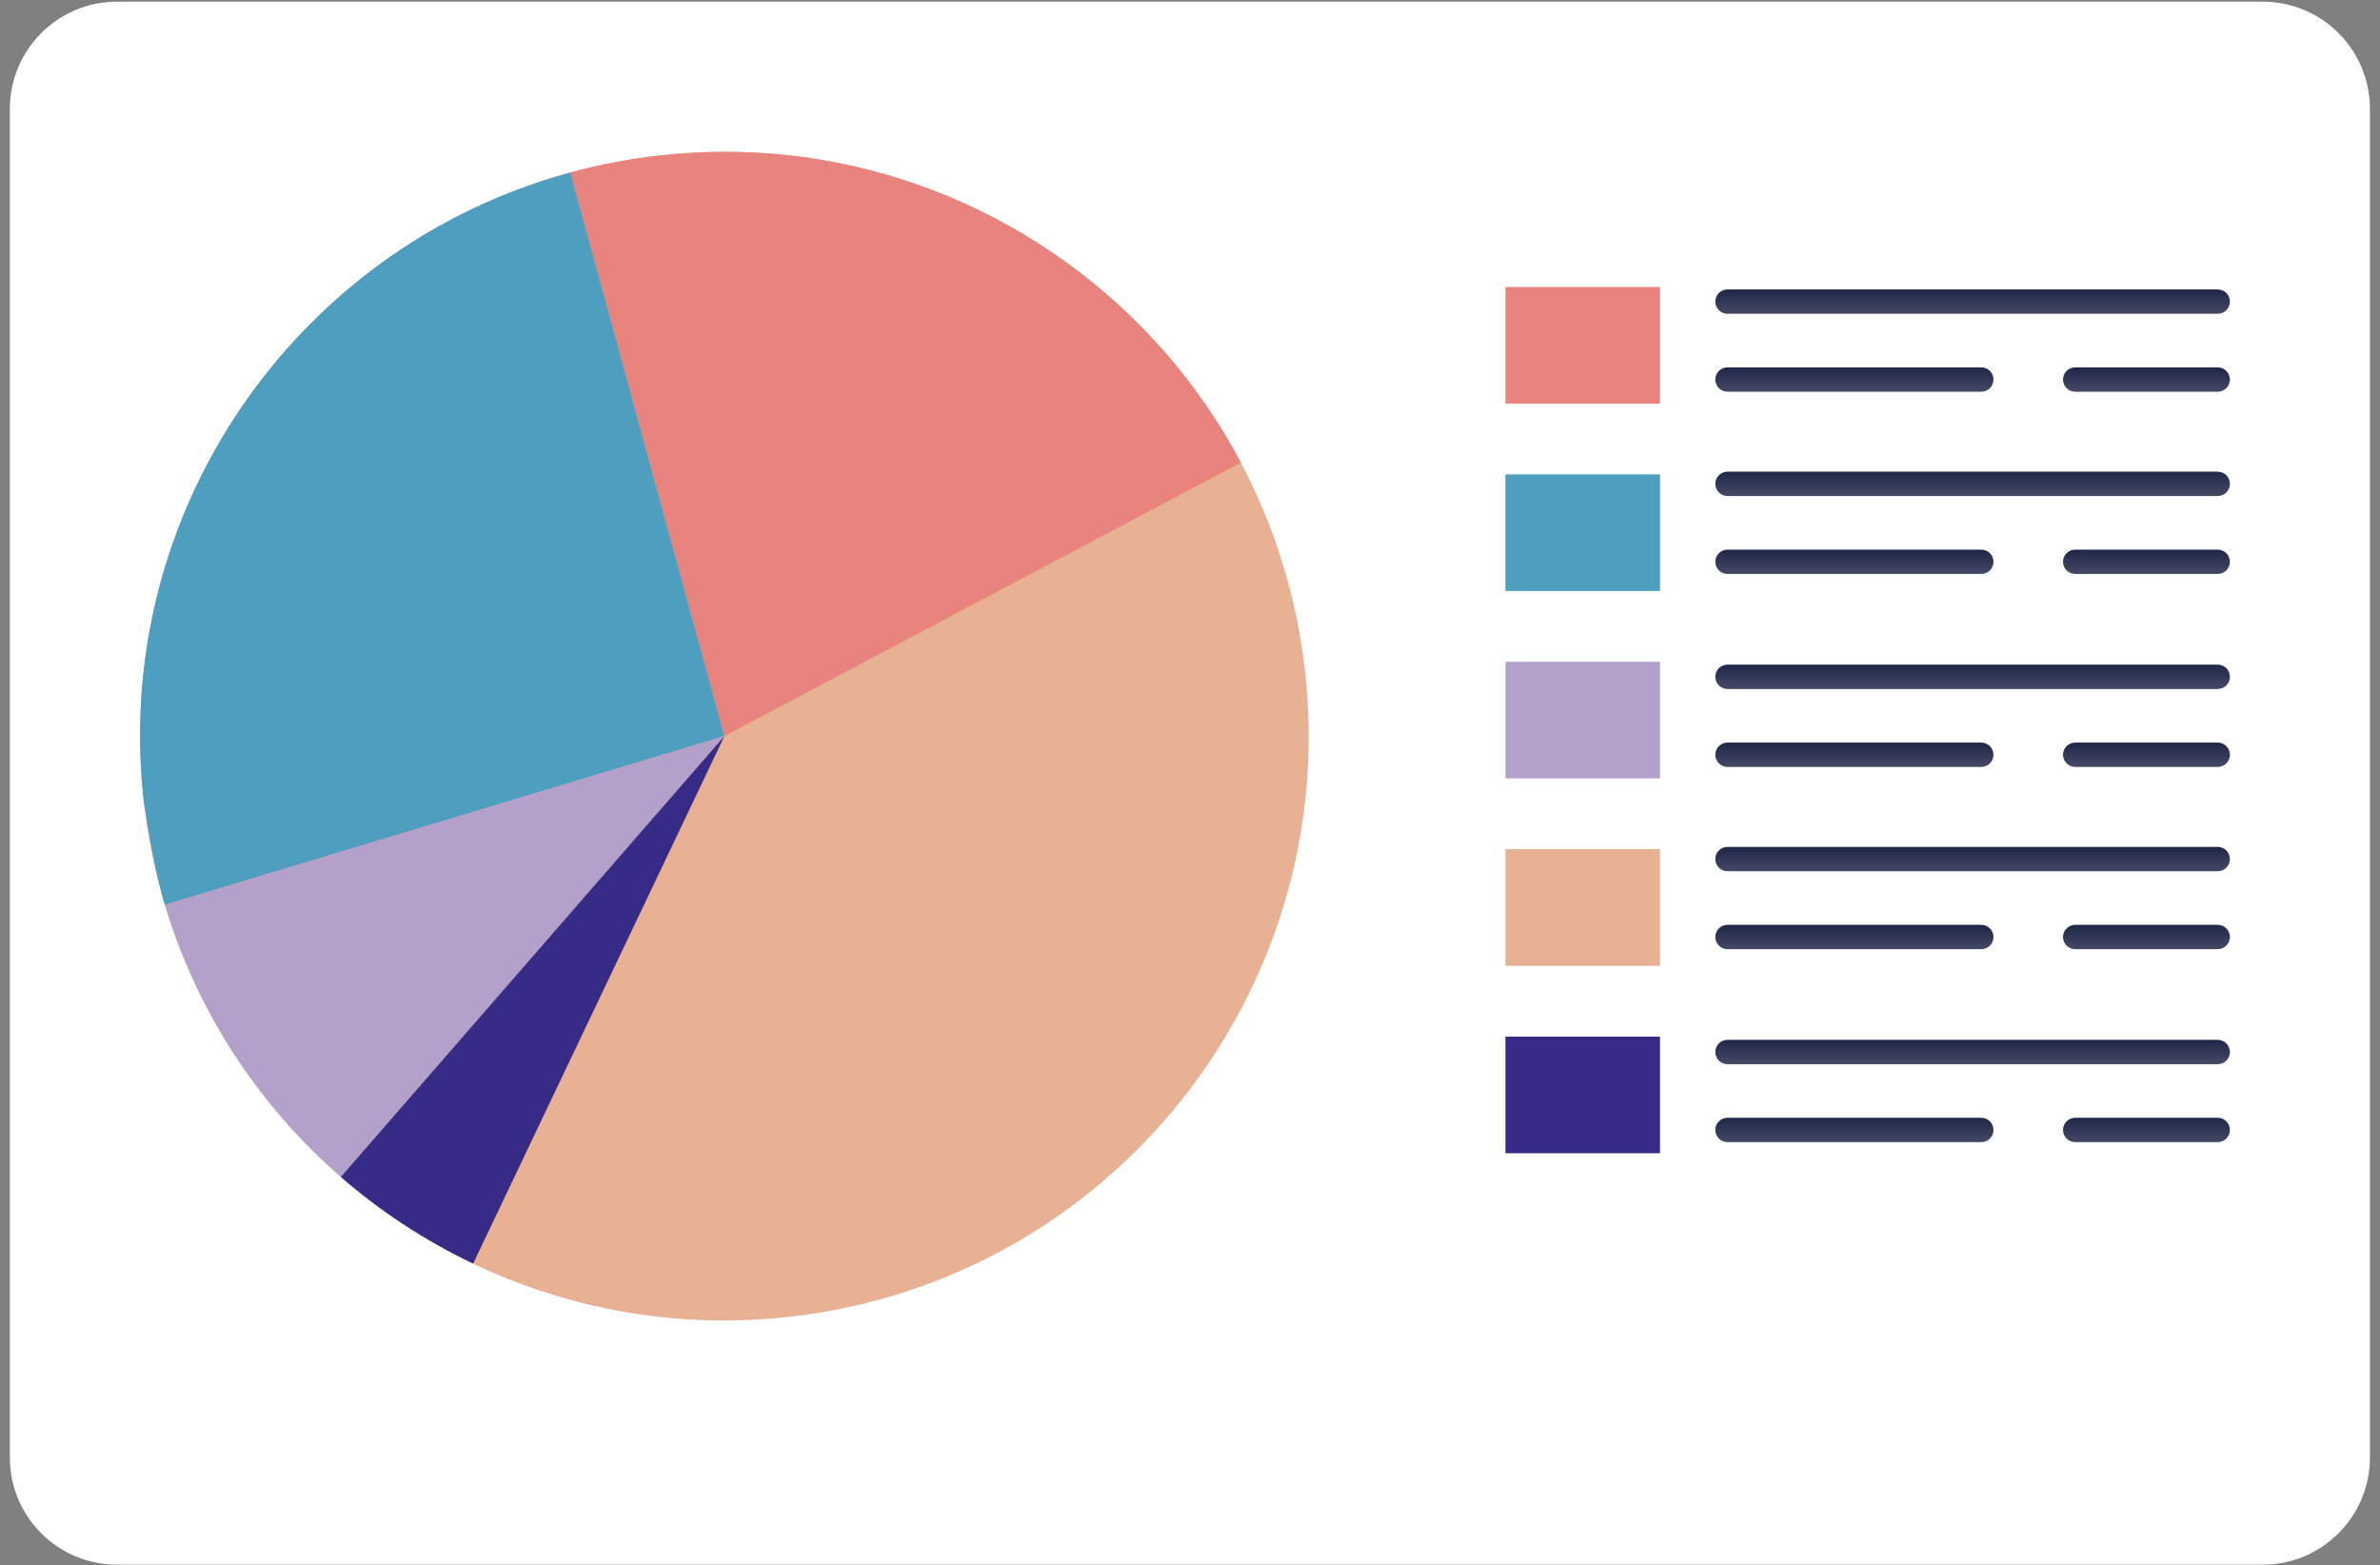
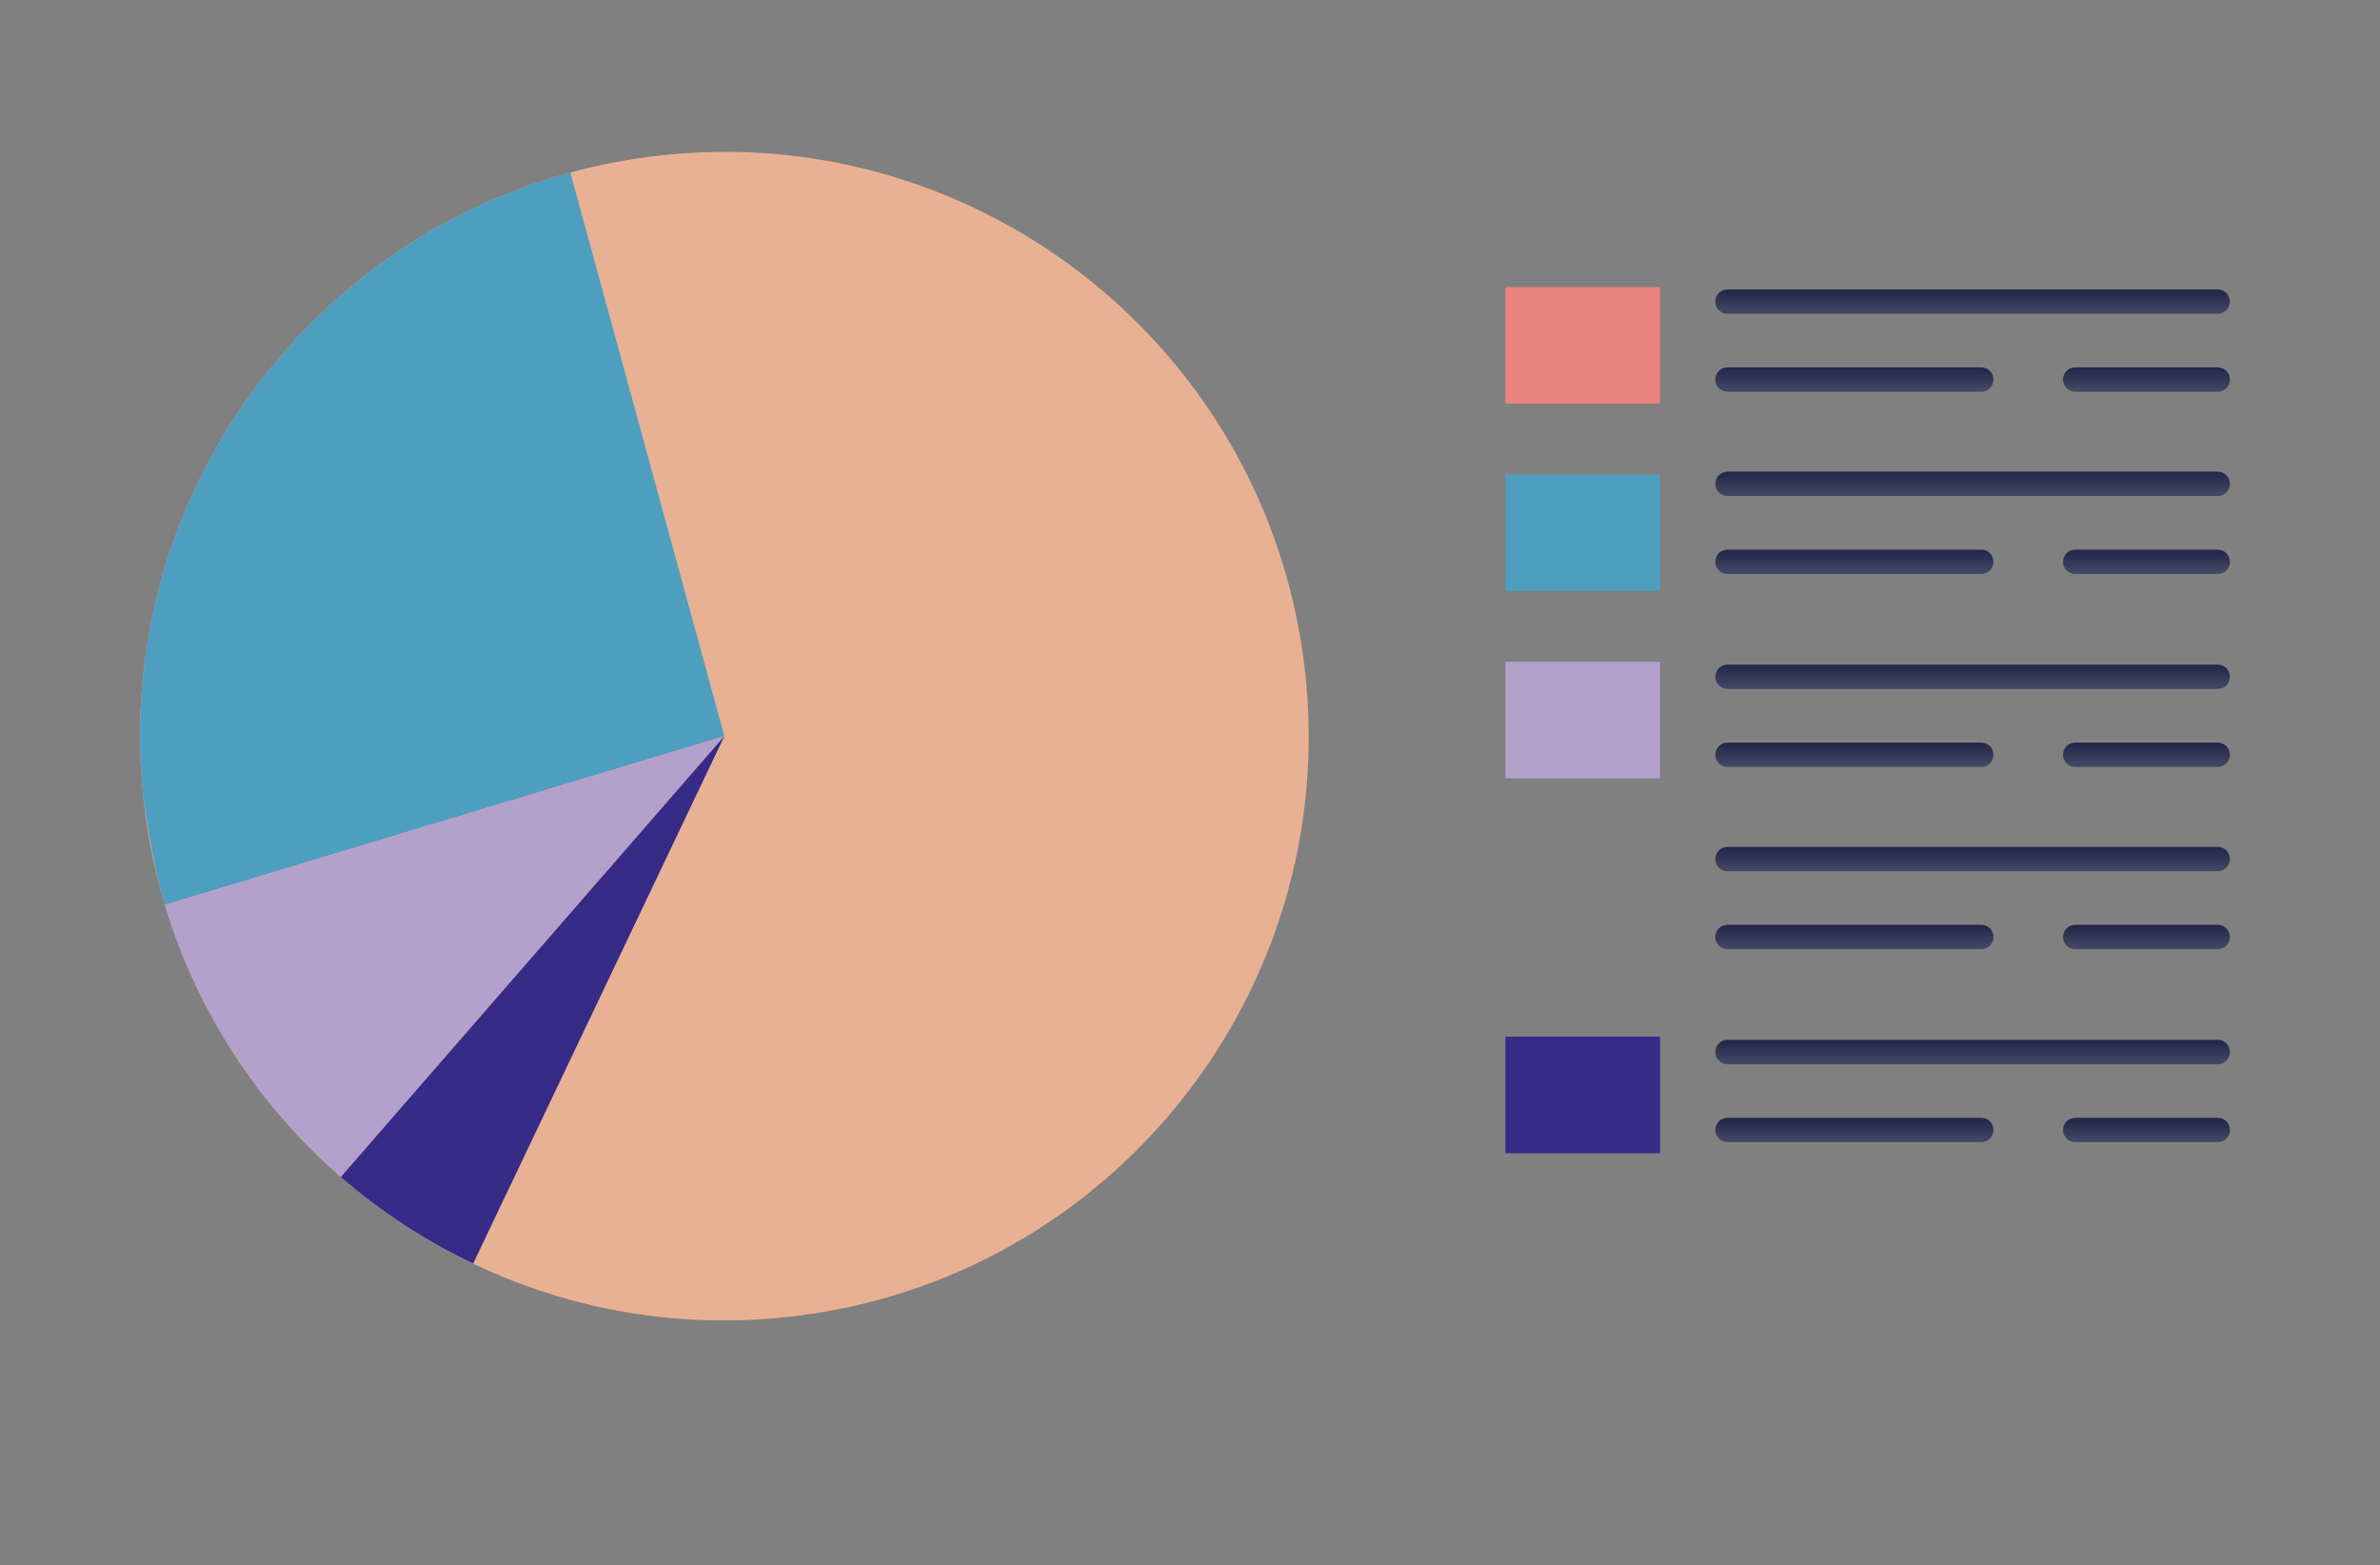
<svg xmlns="http://www.w3.org/2000/svg" width="222" height="146" viewBox="0 0 222 146" fill="none">
  <rect x="0" y="0" width="222" height="146" fill="#808080" stroke="none" />
-   <path d="M211.059 0.156H10.92C5.397 0.156 0.92 4.634 0.92 10.156V135.959C0.92 141.482 5.397 145.959 10.92 145.959H211.059C216.582 145.959 221.059 141.482 221.059 135.959V10.156C221.059 4.634 216.582 0.156 211.059 0.156Z" fill="white" />
  <path d="M73.658 122.83C67.786 123.492 62.016 123.189 56.53 122.057C48.079 120.308 40.265 116.586 33.666 111.339C33.03 110.835 32.409 110.317 31.799 109.787C28.695 107.091 25.889 104.039 23.458 100.692C19.93 95.839 17.166 90.356 15.383 84.408C15.311 84.17 15.239 83.924 15.171 83.685C14.349 80.815 13.758 77.832 13.414 74.761C10.798 51.522 23.208 30.059 42.896 20.06C46.145 18.413 49.59 17.073 53.202 16.092C55.879 15.365 58.643 14.831 61.482 14.513C66.59 13.941 71.618 14.089 76.449 14.884C93.289 17.659 107.839 28.238 115.745 43.155C118.857 49.031 120.939 55.577 121.727 62.585C125.089 92.496 103.572 119.471 73.654 122.834L73.658 122.83Z" fill="#E9B193" />
-   <path d="M115.749 43.151L67.57 68.67L53.202 16.088C55.879 15.361 58.643 14.828 61.482 14.509C66.59 13.938 71.618 14.085 76.449 14.88C93.289 17.656 107.839 28.234 115.745 43.151H115.749Z" fill="#E9837D" />
  <path d="M67.57 68.67L15.379 84.405C15.307 84.166 15.235 83.92 15.167 83.681C14.368 80.8 13.891 77.809 13.41 74.758C10.794 51.519 23.205 30.055 42.892 20.056C46.141 18.409 49.586 17.069 53.198 16.088L67.567 68.67H67.57Z" fill="#4E9EC0" />
  <path d="M67.57 68.666L31.799 109.783C28.695 107.087 25.889 104.036 23.459 100.689C19.93 95.835 17.166 90.353 15.383 84.405L67.574 68.67L67.57 68.666Z" fill="#B3A0CB" />
  <path d="M67.57 68.666L44.134 117.87C39.693 115.754 35.532 113.039 31.792 109.79L67.57 68.666Z" fill="#362B87" />
  <path d="M154.844 26.773H140.423V37.65H154.844V26.773Z" fill="#E9837D" />
  <path d="M154.844 44.253H140.423V55.13H154.844V44.253Z" fill="#4E9EC0" />
  <path d="M154.844 61.733H140.423V72.611H154.844V61.733Z" fill="#B3A0CB" />
-   <path d="M154.844 79.218H140.423V90.095H154.844V79.218Z" fill="#E9B193" />
+   <path d="M154.844 79.218H140.423V90.095V79.218Z" fill="#E9B193" />
  <path d="M154.844 96.698H140.423V107.576H154.844V96.698Z" fill="#362B87" />
  <path d="M160 28.136C160 27.508 160.508 27 161.135 27H206.865C207.492 27 208 27.508 208 28.136V28.136C208 28.763 207.492 29.271 206.865 29.271H161.135C160.508 29.271 160 28.763 160 28.136V28.136Z" fill="url(#paint0_linear_102_36)" />
  <path d="M160 35.407C160 34.779 160.508 34.271 161.135 34.271H184.81C185.438 34.271 185.946 34.779 185.946 35.407V35.407C185.946 36.034 185.438 36.542 184.81 36.542H161.135C160.508 36.542 160 36.034 160 35.407V35.407Z" fill="url(#paint1_linear_102_36)" />
  <path d="M192.432 35.407C192.432 34.779 192.941 34.271 193.568 34.271H206.864C207.492 34.271 208 34.779 208 35.407V35.407C208 36.034 207.492 36.542 206.864 36.542H193.568C192.941 36.542 192.432 36.034 192.432 35.407V35.407Z" fill="url(#paint2_linear_102_36)" />
  <path d="M160 45.136C160 44.508 160.508 44 161.135 44H206.865C207.492 44 208 44.508 208 45.136V45.136C208 45.763 207.492 46.271 206.865 46.271H161.135C160.508 46.271 160 45.763 160 45.136V45.136Z" fill="url(#paint3_linear_102_36)" />
  <path d="M160 52.407C160 51.779 160.508 51.271 161.135 51.271H184.81C185.438 51.271 185.946 51.779 185.946 52.407V52.407C185.946 53.034 185.438 53.542 184.81 53.542H161.135C160.508 53.542 160 53.034 160 52.407V52.407Z" fill="url(#paint4_linear_102_36)" />
  <path d="M192.432 52.407C192.432 51.779 192.941 51.271 193.568 51.271H206.864C207.492 51.271 208 51.779 208 52.407V52.407C208 53.034 207.492 53.542 206.864 53.542H193.568C192.941 53.542 192.432 53.034 192.432 52.407V52.407Z" fill="url(#paint5_linear_102_36)" />
  <path d="M160 63.136C160 62.508 160.508 62 161.135 62H206.865C207.492 62 208 62.508 208 63.136V63.136C208 63.763 207.492 64.271 206.865 64.271H161.135C160.508 64.271 160 63.763 160 63.136V63.136Z" fill="url(#paint6_linear_102_36)" />
  <path d="M160 70.406C160 69.779 160.508 69.271 161.135 69.271H184.81C185.438 69.271 185.946 69.779 185.946 70.406V70.406C185.946 71.034 185.438 71.542 184.81 71.542H161.135C160.508 71.542 160 71.034 160 70.406V70.406Z" fill="url(#paint7_linear_102_36)" />
  <path d="M192.432 70.406C192.432 69.779 192.941 69.271 193.568 69.271H206.864C207.492 69.271 208 69.779 208 70.406V70.406C208 71.034 207.492 71.542 206.864 71.542H193.568C192.941 71.542 192.432 71.034 192.432 70.406V70.406Z" fill="url(#paint8_linear_102_36)" />
  <path d="M160 80.135C160 79.508 160.508 79 161.135 79H206.865C207.492 79 208 79.508 208 80.135V80.135C208 80.763 207.492 81.271 206.865 81.271H161.135C160.508 81.271 160 80.763 160 80.135V80.135Z" fill="url(#paint9_linear_102_36)" />
  <path d="M160 87.406C160 86.779 160.508 86.271 161.135 86.271H184.81C185.438 86.271 185.946 86.779 185.946 87.406V87.406C185.946 88.034 185.438 88.542 184.81 88.542H161.135C160.508 88.542 160 88.034 160 87.406V87.406Z" fill="url(#paint10_linear_102_36)" />
  <path d="M192.432 87.406C192.432 86.779 192.941 86.271 193.568 86.271H206.864C207.492 86.271 208 86.779 208 87.406V87.406C208 88.034 207.492 88.542 206.864 88.542H193.568C192.941 88.542 192.432 88.034 192.432 87.406V87.406Z" fill="url(#paint11_linear_102_36)" />
  <path d="M160 98.135C160 97.508 160.508 97 161.135 97H206.865C207.492 97 208 97.508 208 98.135V98.135C208 98.763 207.492 99.271 206.865 99.271H161.135C160.508 99.271 160 98.763 160 98.135V98.135Z" fill="url(#paint12_linear_102_36)" />
  <path d="M160 105.406C160 104.779 160.508 104.271 161.135 104.271H184.81C185.438 104.271 185.946 104.779 185.946 105.406V105.406C185.946 106.034 185.438 106.542 184.81 106.542H161.135C160.508 106.542 160 106.034 160 105.406V105.406Z" fill="url(#paint13_linear_102_36)" />
  <path d="M192.432 105.406C192.432 104.779 192.941 104.271 193.568 104.271H206.864C207.492 104.271 208 104.779 208 105.406V105.406C208 106.034 207.492 106.542 206.864 106.542H193.568C192.941 106.542 192.432 106.034 192.432 105.406V105.406Z" fill="url(#paint14_linear_102_36)" />
  <defs>
    <linearGradient id="paint0_linear_102_36" x1="184" y1="27" x2="184" y2="29.271" gradientUnits="userSpaceOnUse">
      <stop stop-color="#202647" />
      <stop offset="1" stop-color="#444966" />
    </linearGradient>
    <linearGradient id="paint1_linear_102_36" x1="172.973" y1="34.271" x2="172.973" y2="36.542" gradientUnits="userSpaceOnUse">
      <stop stop-color="#202647" />
      <stop offset="1" stop-color="#444966" />
    </linearGradient>
    <linearGradient id="paint2_linear_102_36" x1="200.216" y1="34.271" x2="200.216" y2="36.542" gradientUnits="userSpaceOnUse">
      <stop stop-color="#202647" />
      <stop offset="1" stop-color="#444966" />
    </linearGradient>
    <linearGradient id="paint3_linear_102_36" x1="184" y1="44" x2="184" y2="46.271" gradientUnits="userSpaceOnUse">
      <stop stop-color="#202647" />
      <stop offset="1" stop-color="#444966" />
    </linearGradient>
    <linearGradient id="paint4_linear_102_36" x1="172.973" y1="51.271" x2="172.973" y2="53.542" gradientUnits="userSpaceOnUse">
      <stop stop-color="#202647" />
      <stop offset="1" stop-color="#444966" />
    </linearGradient>
    <linearGradient id="paint5_linear_102_36" x1="200.216" y1="51.271" x2="200.216" y2="53.542" gradientUnits="userSpaceOnUse">
      <stop stop-color="#202647" />
      <stop offset="1" stop-color="#444966" />
    </linearGradient>
    <linearGradient id="paint6_linear_102_36" x1="184" y1="62" x2="184" y2="64.271" gradientUnits="userSpaceOnUse">
      <stop stop-color="#202647" />
      <stop offset="1" stop-color="#444966" />
    </linearGradient>
    <linearGradient id="paint7_linear_102_36" x1="172.973" y1="69.271" x2="172.973" y2="71.542" gradientUnits="userSpaceOnUse">
      <stop stop-color="#202647" />
      <stop offset="1" stop-color="#444966" />
    </linearGradient>
    <linearGradient id="paint8_linear_102_36" x1="200.216" y1="69.271" x2="200.216" y2="71.542" gradientUnits="userSpaceOnUse">
      <stop stop-color="#202647" />
      <stop offset="1" stop-color="#444966" />
    </linearGradient>
    <linearGradient id="paint9_linear_102_36" x1="184" y1="79" x2="184" y2="81.271" gradientUnits="userSpaceOnUse">
      <stop stop-color="#202647" />
      <stop offset="1" stop-color="#444966" />
    </linearGradient>
    <linearGradient id="paint10_linear_102_36" x1="172.973" y1="86.271" x2="172.973" y2="88.542" gradientUnits="userSpaceOnUse">
      <stop stop-color="#202647" />
      <stop offset="1" stop-color="#444966" />
    </linearGradient>
    <linearGradient id="paint11_linear_102_36" x1="200.216" y1="86.271" x2="200.216" y2="88.542" gradientUnits="userSpaceOnUse">
      <stop stop-color="#202647" />
      <stop offset="1" stop-color="#444966" />
    </linearGradient>
    <linearGradient id="paint12_linear_102_36" x1="184" y1="97" x2="184" y2="99.271" gradientUnits="userSpaceOnUse">
      <stop stop-color="#202647" />
      <stop offset="1" stop-color="#444966" />
    </linearGradient>
    <linearGradient id="paint13_linear_102_36" x1="172.973" y1="104.271" x2="172.973" y2="106.542" gradientUnits="userSpaceOnUse">
      <stop stop-color="#202647" />
      <stop offset="1" stop-color="#444966" />
    </linearGradient>
    <linearGradient id="paint14_linear_102_36" x1="200.216" y1="104.271" x2="200.216" y2="106.542" gradientUnits="userSpaceOnUse">
      <stop stop-color="#202647" />
      <stop offset="1" stop-color="#444966" />
    </linearGradient>
  </defs>
</svg>